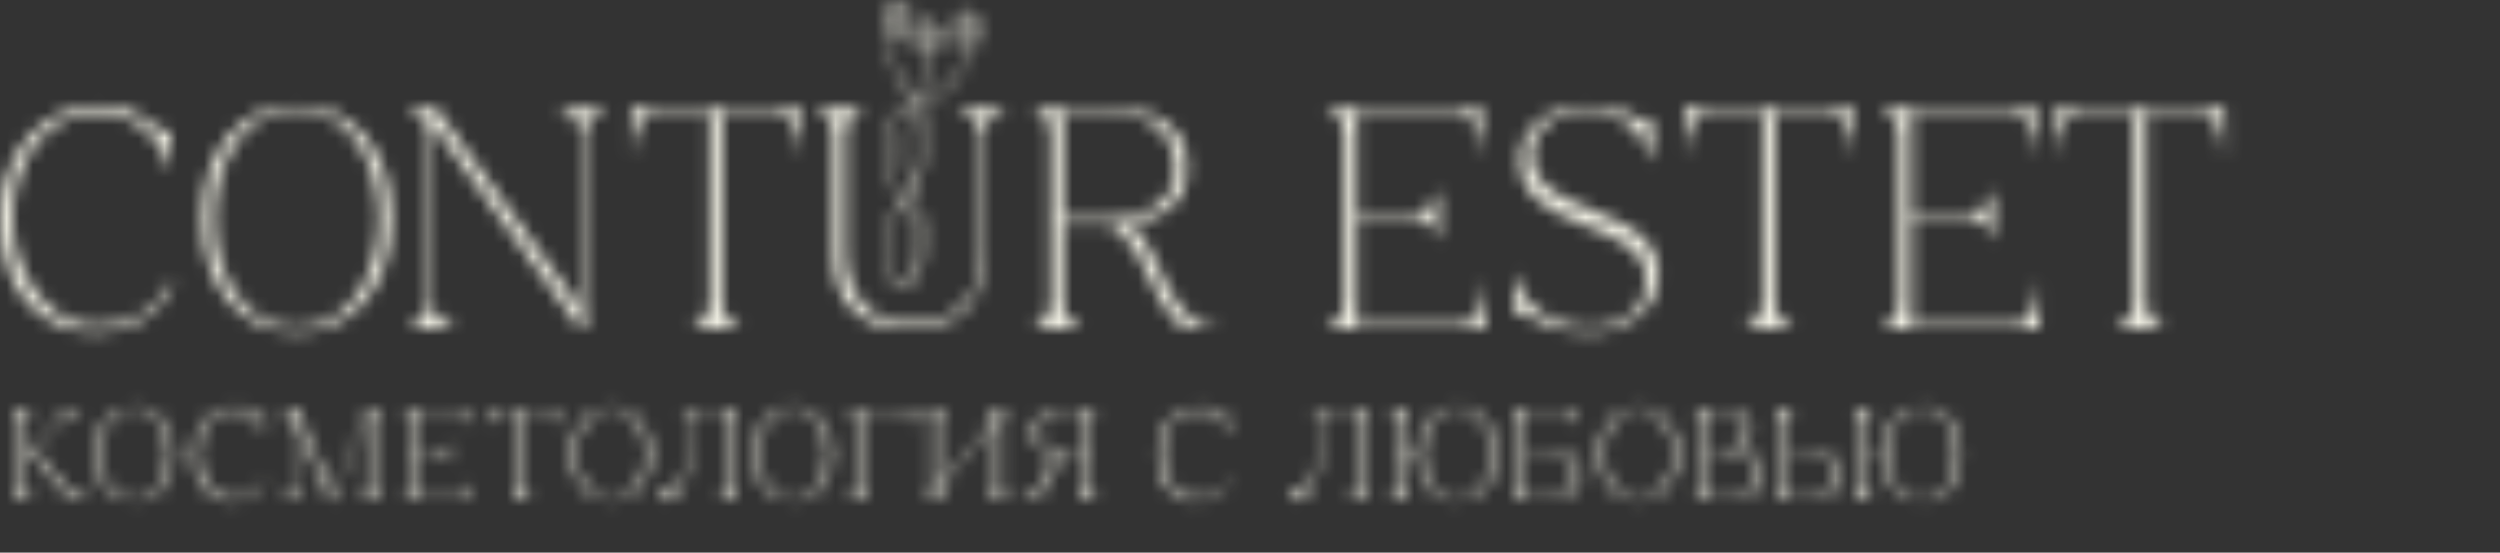
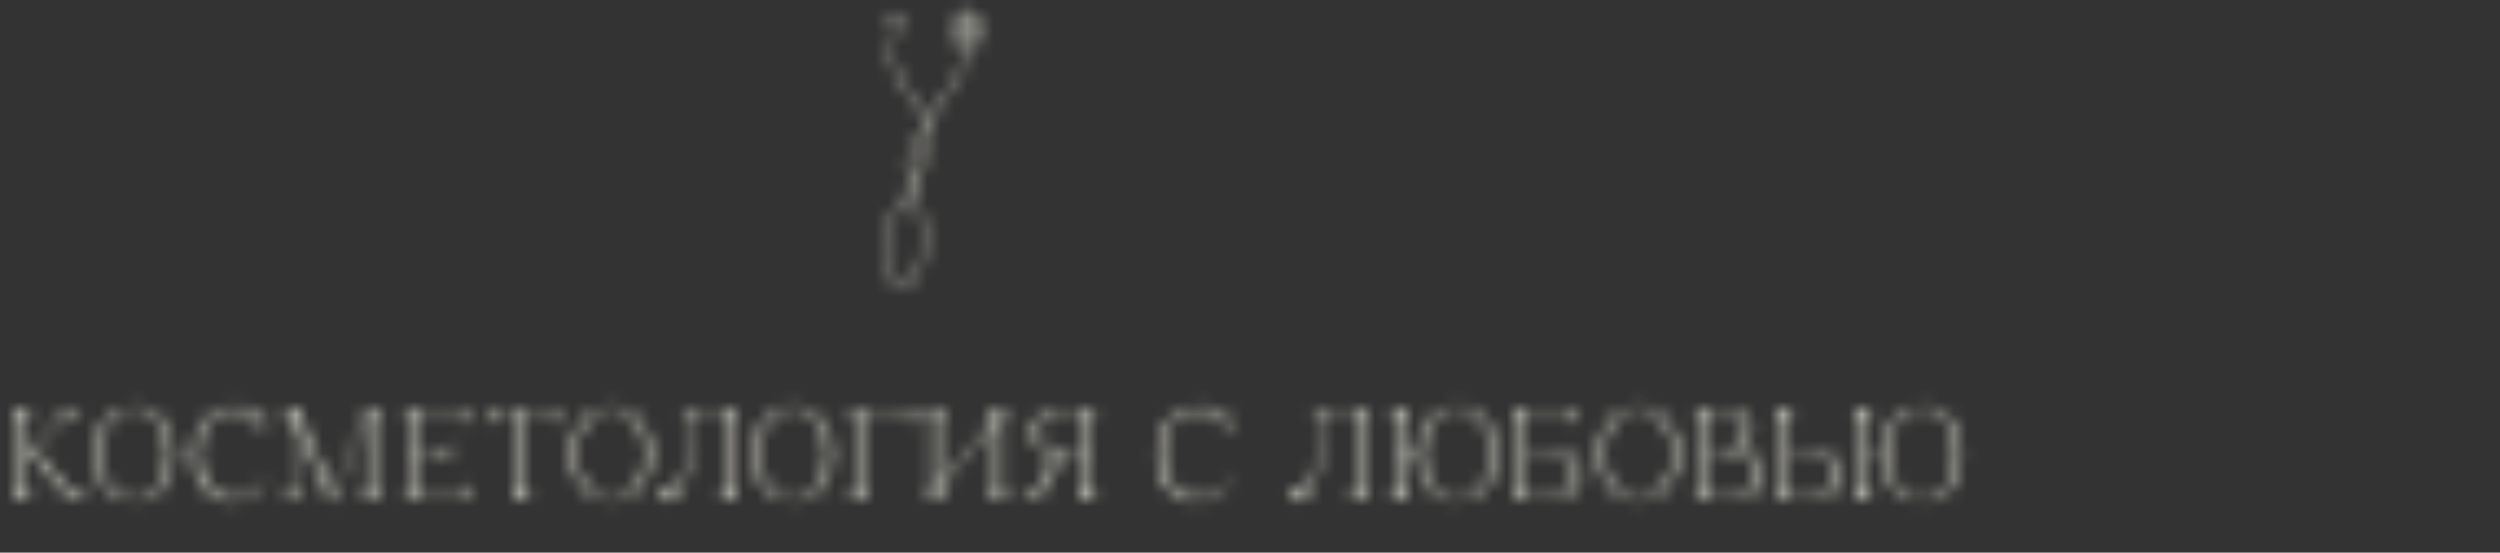
<svg xmlns="http://www.w3.org/2000/svg" width="190" height="42" viewBox="0 0 190 42" fill="none">
  <rect x="0" y="0" width="190" height="42" fill="#333333" stroke="none" />
  <mask id="mask0_828_7" style="mask-type:alpha" maskUnits="userSpaceOnUse" x="0" y="0" width="170" height="39">
    <path d="M2.42 34C2.593 33.82 2.777 33.633 2.97 33.44C3.163 33.247 3.353 33.057 3.54 32.87C3.733 32.677 3.92 32.49 4.1 32.31C4.287 32.123 4.457 31.95 4.61 31.79C4.723 31.663 4.793 31.553 4.82 31.46C4.853 31.367 4.863 31.29 4.85 31.23C4.843 31.17 4.823 31.127 4.79 31.1C4.757 31.067 4.733 31.05 4.72 31.05V31H6.2V31.05C6.027 31.097 5.857 31.157 5.69 31.23C5.543 31.29 5.39 31.367 5.23 31.46C5.077 31.553 4.943 31.663 4.83 31.79L2.43 34.21C2.603 34.263 2.76 34.36 2.9 34.5C3.04 34.64 3.16 34.773 3.26 34.9L4.34 36.23C4.553 36.477 4.76 36.707 4.96 36.92C5.167 37.127 5.377 37.307 5.59 37.46C5.81 37.613 6.04 37.733 6.28 37.82C6.527 37.907 6.793 37.95 7.08 37.95V38H6.16C5.973 38 5.81 37.98 5.67 37.94C5.53 37.9 5.383 37.823 5.23 37.71C5.077 37.59 4.903 37.43 4.71 37.23C4.517 37.03 4.28 36.77 4 36.45L2.75 34.9C2.59 34.7 2.447 34.557 2.32 34.47C2.2 34.377 2.073 34.33 1.94 34.33V37.21C1.94 37.337 1.967 37.447 2.02 37.54C2.08 37.627 2.143 37.703 2.21 37.77C2.29 37.843 2.38 37.903 2.48 37.95V38H1V37.95C1.013 37.95 1.047 37.937 1.1 37.91C1.16 37.877 1.223 37.83 1.29 37.77C1.357 37.71 1.413 37.633 1.46 37.54C1.513 37.447 1.54 37.337 1.54 37.21V31.79C1.54 31.663 1.513 31.553 1.46 31.46C1.413 31.367 1.357 31.29 1.29 31.23C1.223 31.17 1.16 31.127 1.1 31.1C1.047 31.067 1.013 31.05 1 31.05V31H2.48V31.05C2.38 31.097 2.29 31.157 2.21 31.23C2.143 31.29 2.08 31.367 2.02 31.46C1.967 31.553 1.94 31.663 1.94 31.79V34.18C2.047 34.18 2.133 34.17 2.2 34.15C2.273 34.123 2.347 34.073 2.42 34ZM10.185 30.9C10.646 30.9 11.059 30.99 11.425 31.17C11.799 31.343 12.116 31.59 12.376 31.91C12.636 32.23 12.835 32.61 12.976 33.05C13.116 33.49 13.185 33.973 13.185 34.5C13.185 35.027 13.116 35.51 12.976 35.95C12.835 36.39 12.636 36.77 12.376 37.09C12.116 37.41 11.799 37.66 11.425 37.84C11.059 38.013 10.646 38.1 10.185 38.1C9.726 38.1 9.309 38.013 8.936 37.84C8.569 37.66 8.256 37.41 7.996 37.09C7.736 36.77 7.536 36.39 7.396 35.95C7.256 35.51 7.186 35.027 7.186 34.5C7.186 33.973 7.256 33.49 7.396 33.05C7.536 32.61 7.736 32.23 7.996 31.91C8.256 31.59 8.569 31.343 8.936 31.17C9.309 30.99 9.726 30.9 10.185 30.9ZM10.185 37.95C10.599 37.95 10.966 37.857 11.286 37.67C11.612 37.477 11.886 37.22 12.105 36.9C12.325 36.58 12.492 36.213 12.605 35.8C12.726 35.38 12.786 34.947 12.786 34.5C12.786 34.047 12.726 33.613 12.605 33.2C12.492 32.787 12.325 32.42 12.105 32.1C11.886 31.78 11.612 31.527 11.286 31.34C10.966 31.147 10.599 31.05 10.185 31.05C9.772 31.05 9.402 31.147 9.076 31.34C8.756 31.527 8.486 31.78 8.266 32.1C8.046 32.42 7.876 32.787 7.756 33.2C7.642 33.613 7.586 34.047 7.586 34.5C7.586 34.947 7.642 35.38 7.756 35.8C7.876 36.213 8.046 36.58 8.266 36.9C8.486 37.22 8.756 37.477 9.076 37.67C9.402 37.857 9.772 37.95 10.185 37.95ZM15.08 34.5C15.08 34.953 15.15 35.387 15.29 35.8C15.43 36.207 15.62 36.567 15.86 36.88C16.1 37.193 16.38 37.443 16.7 37.63C17.026 37.81 17.37 37.9 17.73 37.9C18.27 37.9 18.726 37.79 19.1 37.57C19.48 37.35 19.803 37.01 20.07 36.55L20.2 36.62C20.08 36.827 19.94 37.023 19.78 37.21C19.626 37.39 19.45 37.547 19.25 37.68C19.05 37.807 18.823 37.91 18.57 37.99C18.323 38.063 18.043 38.1 17.73 38.1C17.236 38.1 16.8 38.01 16.42 37.83C16.04 37.643 15.72 37.39 15.46 37.07C15.206 36.75 15.013 36.37 14.88 35.93C14.746 35.49 14.68 35.01 14.68 34.49C14.68 33.97 14.76 33.49 14.92 33.05C15.08 32.61 15.3 32.23 15.58 31.91C15.866 31.59 16.206 31.343 16.6 31.17C16.993 30.99 17.42 30.9 17.88 30.9C18.133 30.9 18.356 30.93 18.55 30.99C18.743 31.05 18.91 31.123 19.05 31.21C19.196 31.29 19.323 31.377 19.43 31.47C19.536 31.557 19.633 31.63 19.72 31.69C19.766 31.723 19.806 31.74 19.84 31.74C19.906 31.74 19.953 31.7 19.98 31.62C20.013 31.533 20.03 31.433 20.03 31.32H20.08V32.95H20.03C19.97 32.69 19.87 32.45 19.73 32.23C19.596 32.01 19.43 31.82 19.23 31.66C19.03 31.5 18.806 31.377 18.56 31.29C18.313 31.197 18.053 31.15 17.78 31.15C17.366 31.15 16.993 31.24 16.66 31.42C16.326 31.6 16.043 31.843 15.81 32.15C15.576 32.457 15.396 32.813 15.27 33.22C15.143 33.62 15.08 34.047 15.08 34.5ZM22.207 37.21C22.207 37.337 22.241 37.447 22.307 37.54C22.381 37.627 22.461 37.703 22.547 37.77C22.641 37.843 22.751 37.903 22.877 37.95V38H21.397V37.95C21.411 37.95 21.451 37.937 21.517 37.91C21.591 37.877 21.667 37.83 21.747 37.77C21.827 37.71 21.897 37.633 21.957 37.54C22.024 37.447 22.057 37.337 22.057 37.21V31.79C22.057 31.663 22.024 31.553 21.957 31.46C21.897 31.367 21.827 31.29 21.747 31.23C21.667 31.17 21.591 31.127 21.517 31.1C21.451 31.067 21.411 31.05 21.397 31.05V31H22.497L25.287 37.51L27.947 31H28.887V31.05C28.787 31.097 28.697 31.157 28.617 31.23C28.551 31.29 28.487 31.367 28.427 31.46C28.374 31.553 28.347 31.663 28.347 31.79V37.21C28.347 37.337 28.374 37.447 28.427 37.54C28.487 37.627 28.551 37.703 28.617 37.77C28.697 37.843 28.787 37.903 28.887 37.95V38H27.407V37.95C27.507 37.903 27.597 37.843 27.677 37.77C27.751 37.703 27.814 37.627 27.867 37.54C27.921 37.447 27.947 37.337 27.947 37.21V31.37L25.217 38.05H25.067L22.207 31.37V37.21ZM30.586 38V37.95C30.599 37.95 30.633 37.937 30.686 37.91C30.746 37.877 30.809 37.83 30.876 37.77C30.943 37.71 30.999 37.633 31.046 37.54C31.099 37.447 31.126 37.337 31.126 37.21V31.79C31.126 31.663 31.099 31.553 31.046 31.46C30.999 31.367 30.943 31.29 30.876 31.23C30.809 31.17 30.746 31.127 30.686 31.1C30.633 31.067 30.599 31.05 30.586 31.05V31H35.486V32.44H35.436C35.436 32.4 35.429 32.313 35.416 32.18C35.409 32.04 35.379 31.893 35.326 31.74C35.279 31.587 35.206 31.45 35.106 31.33C35.006 31.21 34.869 31.15 34.696 31.15H31.526V34.32H33.336C33.489 34.32 33.613 34.287 33.706 34.22C33.806 34.147 33.883 34.067 33.936 33.98C33.996 33.887 34.043 33.777 34.076 33.65H34.126V35.14H34.076C34.076 35.127 34.066 35.087 34.046 35.02C34.026 34.947 33.986 34.87 33.926 34.79C33.873 34.71 33.799 34.637 33.706 34.57C33.613 34.503 33.489 34.47 33.336 34.47H31.526V37.85H34.796C34.969 37.85 35.106 37.79 35.206 37.67C35.306 37.55 35.379 37.413 35.426 37.26C35.479 37.107 35.509 36.963 35.516 36.83C35.529 36.69 35.536 36.6 35.536 36.56H35.586V38H30.586ZM39.866 37.21C39.866 37.337 39.893 37.447 39.946 37.54C40.006 37.627 40.07 37.703 40.136 37.77C40.216 37.843 40.306 37.903 40.406 37.95V38H38.926V37.95C38.94 37.95 38.973 37.937 39.026 37.91C39.086 37.877 39.15 37.83 39.216 37.77C39.283 37.71 39.34 37.633 39.386 37.54C39.44 37.447 39.466 37.337 39.466 37.21H39.866ZM39.866 31V37.21H39.466V31H39.866ZM37.776 31H41.556V31.15H37.776V31ZM41.556 31H42.346V32.44H42.296C42.296 32.4 42.29 32.313 42.276 32.18C42.27 32.04 42.24 31.893 42.186 31.74C42.14 31.587 42.066 31.45 41.966 31.33C41.866 31.21 41.73 31.15 41.556 31.15V31ZM37.776 31.15C37.603 31.15 37.466 31.21 37.366 31.33C37.266 31.45 37.19 31.587 37.136 31.74C37.09 31.893 37.06 32.04 37.046 32.18C37.04 32.313 37.036 32.4 37.036 32.44H36.986V31H37.776V31.15ZM46.445 30.9C46.905 30.9 47.319 30.99 47.685 31.17C48.059 31.343 48.375 31.59 48.635 31.91C48.895 32.23 49.095 32.61 49.235 33.05C49.375 33.49 49.445 33.973 49.445 34.5C49.445 35.027 49.375 35.51 49.235 35.95C49.095 36.39 48.895 36.77 48.635 37.09C48.375 37.41 48.059 37.66 47.685 37.84C47.319 38.013 46.905 38.1 46.445 38.1C45.985 38.1 45.569 38.013 45.195 37.84C44.829 37.66 44.515 37.41 44.255 37.09C43.995 36.77 43.795 36.39 43.655 35.95C43.515 35.51 43.445 35.027 43.445 34.5C43.445 33.973 43.515 33.49 43.655 33.05C43.795 32.61 43.995 32.23 44.255 31.91C44.515 31.59 44.829 31.343 45.195 31.17C45.569 30.99 45.985 30.9 46.445 30.9ZM46.445 37.95C46.859 37.95 47.225 37.857 47.545 37.67C47.872 37.477 48.145 37.22 48.365 36.9C48.585 36.58 48.752 36.213 48.865 35.8C48.985 35.38 49.045 34.947 49.045 34.5C49.045 34.047 48.985 33.613 48.865 33.2C48.752 32.787 48.585 32.42 48.365 32.1C48.145 31.78 47.872 31.527 47.545 31.34C47.225 31.147 46.859 31.05 46.445 31.05C46.032 31.05 45.662 31.147 45.335 31.34C45.015 31.527 44.745 31.78 44.525 32.1C44.305 32.42 44.135 32.787 44.015 33.2C43.902 33.613 43.845 34.047 43.845 34.5C43.845 34.947 43.902 35.38 44.015 35.8C44.135 36.213 44.305 36.58 44.525 36.9C44.745 37.22 45.015 37.477 45.335 37.67C45.662 37.857 46.032 37.95 46.445 37.95ZM50.371 38.05C50.258 38.05 50.174 38.017 50.121 37.95C50.068 37.883 50.041 37.823 50.041 37.77C50.041 37.67 50.071 37.597 50.131 37.55C50.191 37.497 50.271 37.47 50.371 37.47C50.631 37.47 50.868 37.413 51.081 37.3C51.301 37.187 51.478 37.013 51.611 36.78C51.704 36.613 51.788 36.41 51.861 36.17C51.934 35.93 52.021 35.627 52.121 35.26C52.141 35.2 52.164 35.073 52.191 34.88C52.224 34.68 52.258 34.43 52.291 34.13C52.324 33.83 52.351 33.483 52.371 33.09C52.398 32.69 52.414 32.257 52.421 31.79C52.421 31.663 52.388 31.553 52.321 31.46C52.261 31.367 52.191 31.29 52.111 31.23C52.038 31.17 51.968 31.127 51.901 31.1C51.834 31.067 51.794 31.05 51.781 31.05V31H56.061V31.05C56.048 31.05 56.011 31.067 55.951 31.1C55.898 31.127 55.838 31.17 55.771 31.23C55.704 31.29 55.644 31.367 55.591 31.46C55.544 31.553 55.521 31.663 55.521 31.79V37.21C55.521 37.337 55.544 37.447 55.591 37.54C55.644 37.633 55.704 37.71 55.771 37.77C55.838 37.83 55.898 37.877 55.951 37.91C56.011 37.937 56.048 37.95 56.061 37.95V38H54.581V37.95C54.681 37.903 54.771 37.843 54.851 37.77C54.924 37.703 54.988 37.627 55.041 37.54C55.094 37.447 55.121 37.337 55.121 37.21V31.15H52.591V31.79C52.591 32.13 52.584 32.467 52.571 32.8C52.558 33.127 52.541 33.43 52.521 33.71C52.508 33.99 52.488 34.237 52.461 34.45C52.441 34.663 52.421 34.83 52.401 34.95C52.348 35.277 52.278 35.623 52.191 35.99C52.104 36.357 51.984 36.693 51.831 37C51.678 37.3 51.484 37.55 51.251 37.75C51.018 37.95 50.724 38.05 50.371 38.05ZM60.252 30.9C60.712 30.9 61.125 30.99 61.492 31.17C61.865 31.343 62.182 31.59 62.442 31.91C62.702 32.23 62.902 32.61 63.042 33.05C63.182 33.49 63.252 33.973 63.252 34.5C63.252 35.027 63.182 35.51 63.042 35.95C62.902 36.39 62.702 36.77 62.442 37.09C62.182 37.41 61.865 37.66 61.492 37.84C61.125 38.013 60.712 38.1 60.252 38.1C59.792 38.1 59.375 38.013 59.002 37.84C58.635 37.66 58.322 37.41 58.062 37.09C57.802 36.77 57.602 36.39 57.462 35.95C57.322 35.51 57.252 35.027 57.252 34.5C57.252 33.973 57.322 33.49 57.462 33.05C57.602 32.61 57.802 32.23 58.062 31.91C58.322 31.59 58.635 31.343 59.002 31.17C59.375 30.99 59.792 30.9 60.252 30.9ZM60.252 37.95C60.665 37.95 61.032 37.857 61.352 37.67C61.679 37.477 61.952 37.22 62.172 36.9C62.392 36.58 62.559 36.213 62.672 35.8C62.792 35.38 62.852 34.947 62.852 34.5C62.852 34.047 62.792 33.613 62.672 33.2C62.559 32.787 62.392 32.42 62.172 32.1C61.952 31.78 61.679 31.527 61.352 31.34C61.032 31.147 60.665 31.05 60.252 31.05C59.839 31.05 59.469 31.147 59.142 31.34C58.822 31.527 58.552 31.78 58.332 32.1C58.112 32.42 57.942 32.787 57.822 33.2C57.709 33.613 57.652 34.047 57.652 34.5C57.652 34.947 57.709 35.38 57.822 35.8C57.942 36.213 58.112 36.58 58.332 36.9C58.552 37.22 58.822 37.477 59.142 37.67C59.469 37.857 59.839 37.95 60.252 37.95ZM65.383 37.21C65.383 37.337 65.41 37.447 65.463 37.54C65.523 37.627 65.587 37.703 65.653 37.77C65.733 37.843 65.823 37.903 65.923 37.95V38H64.443V37.95C64.457 37.95 64.49 37.937 64.543 37.91C64.603 37.877 64.667 37.83 64.733 37.77C64.8 37.71 64.857 37.633 64.903 37.54C64.957 37.447 64.983 37.337 64.983 37.21H65.383ZM65.383 31.79V37.21H64.983V31.79H65.383ZM65.823 31.15H65.383V31.79H64.983C64.983 31.663 64.957 31.553 64.903 31.46C64.857 31.367 64.8 31.29 64.733 31.23C64.667 31.17 64.603 31.127 64.543 31.1C64.49 31.067 64.457 31.05 64.443 31.05V31H65.823H68.553V31.15H66.423H65.823ZM68.553 31H69.343V32.44H69.293C69.293 32.4 69.287 32.313 69.273 32.18C69.267 32.04 69.237 31.893 69.183 31.74C69.137 31.587 69.063 31.45 68.963 31.33C68.863 31.21 68.727 31.15 68.553 31.15V31ZM76.086 37.21C76.086 37.337 76.112 37.447 76.166 37.54C76.226 37.627 76.289 37.703 76.356 37.77C76.436 37.843 76.526 37.903 76.626 37.95V38H75.146V37.95C75.159 37.95 75.192 37.937 75.246 37.91C75.306 37.877 75.369 37.83 75.436 37.77C75.502 37.71 75.559 37.633 75.606 37.54C75.659 37.447 75.686 37.337 75.686 37.21V32.08L71.286 37.21C71.286 37.337 71.312 37.447 71.366 37.54C71.426 37.627 71.489 37.703 71.556 37.77C71.636 37.843 71.726 37.903 71.826 37.95V38H70.346V37.95C70.359 37.95 70.392 37.937 70.446 37.91C70.506 37.877 70.569 37.83 70.636 37.77C70.702 37.71 70.759 37.633 70.806 37.54C70.859 37.447 70.886 37.337 70.886 37.21V31.79C70.886 31.663 70.859 31.553 70.806 31.46C70.759 31.367 70.702 31.29 70.636 31.23C70.569 31.17 70.506 31.127 70.446 31.1C70.392 31.067 70.359 31.05 70.346 31.05V31H71.826V31.05C71.726 31.097 71.636 31.157 71.556 31.23C71.489 31.29 71.426 31.367 71.366 31.46C71.312 31.553 71.286 31.663 71.286 31.79V36.92L75.686 31.79C75.686 31.663 75.659 31.553 75.606 31.46C75.559 31.367 75.502 31.29 75.436 31.23C75.369 31.17 75.306 31.127 75.246 31.1C75.192 31.067 75.159 31.05 75.146 31.05V31H76.626V31.05C76.526 31.097 76.436 31.157 76.356 31.23C76.289 31.29 76.226 31.367 76.166 31.46C76.112 31.553 76.086 31.663 76.086 31.79V37.21ZM80.375 34.7C80.408 34.68 80.445 34.667 80.485 34.66V34.65C80.245 34.623 80.008 34.58 79.775 34.52C79.548 34.453 79.342 34.353 79.155 34.22C78.975 34.08 78.828 33.903 78.715 33.69C78.602 33.477 78.545 33.207 78.545 32.88C78.545 32.46 78.632 32.127 78.805 31.88C78.978 31.633 79.192 31.447 79.445 31.32C79.698 31.187 79.965 31.1 80.245 31.06C80.532 31.02 80.785 31 81.005 31H83.425V31.05C83.365 31.057 83.302 31.087 83.235 31.14C83.168 31.187 83.108 31.247 83.055 31.32C83.008 31.387 82.968 31.463 82.935 31.55C82.902 31.63 82.885 31.71 82.885 31.79V37.21C82.885 37.337 82.912 37.447 82.965 37.54C83.025 37.627 83.088 37.703 83.155 37.77C83.235 37.843 83.325 37.903 83.425 37.95V38H81.945V37.95C82.045 37.903 82.135 37.843 82.215 37.77C82.288 37.703 82.352 37.627 82.405 37.54C82.458 37.447 82.485 37.337 82.485 37.21V34.69H81.225C81.012 34.69 80.818 34.773 80.645 34.94C80.478 35.1 80.322 35.303 80.175 35.55C80.035 35.797 79.898 36.063 79.765 36.35C79.638 36.63 79.505 36.893 79.365 37.14C79.232 37.387 79.088 37.593 78.935 37.76C78.782 37.92 78.608 38 78.415 38H77.625V37.95C77.892 37.95 78.122 37.883 78.315 37.75C78.515 37.61 78.688 37.433 78.835 37.22C78.988 37 79.122 36.763 79.235 36.51C79.355 36.25 79.472 36 79.585 35.76C79.705 35.513 79.825 35.297 79.945 35.11C80.072 34.917 80.215 34.78 80.375 34.7ZM82.485 34.54V31.15H81.005C80.838 31.15 80.635 31.17 80.395 31.21C80.162 31.25 79.935 31.333 79.715 31.46C79.502 31.587 79.318 31.767 79.165 32C79.018 32.227 78.945 32.527 78.945 32.9C78.945 33.16 78.988 33.383 79.075 33.57C79.162 33.75 79.275 33.9 79.415 34.02C79.562 34.14 79.728 34.237 79.915 34.31C80.108 34.377 80.308 34.427 80.515 34.46C80.728 34.493 80.942 34.517 81.155 34.53C81.368 34.537 81.572 34.54 81.765 34.54H82.485ZM88.326 34.5C88.326 34.953 88.396 35.387 88.536 35.8C88.676 36.207 88.866 36.567 89.106 36.88C89.346 37.193 89.626 37.443 89.946 37.63C90.272 37.81 90.616 37.9 90.976 37.9C91.516 37.9 91.972 37.79 92.346 37.57C92.726 37.35 93.049 37.01 93.316 36.55L93.446 36.62C93.326 36.827 93.186 37.023 93.026 37.21C92.872 37.39 92.696 37.547 92.496 37.68C92.296 37.807 92.069 37.91 91.816 37.99C91.569 38.063 91.289 38.1 90.976 38.1C90.482 38.1 90.046 38.01 89.666 37.83C89.286 37.643 88.966 37.39 88.706 37.07C88.452 36.75 88.259 36.37 88.126 35.93C87.992 35.49 87.926 35.01 87.926 34.49C87.926 33.97 88.006 33.49 88.166 33.05C88.326 32.61 88.546 32.23 88.826 31.91C89.112 31.59 89.452 31.343 89.846 31.17C90.239 30.99 90.666 30.9 91.126 30.9C91.379 30.9 91.602 30.93 91.796 30.99C91.989 31.05 92.156 31.123 92.296 31.21C92.442 31.29 92.569 31.377 92.676 31.47C92.782 31.557 92.879 31.63 92.966 31.69C93.012 31.723 93.052 31.74 93.086 31.74C93.152 31.74 93.199 31.7 93.226 31.62C93.259 31.533 93.276 31.433 93.276 31.32H93.326V32.95H93.276C93.216 32.69 93.116 32.45 92.976 32.23C92.842 32.01 92.676 31.82 92.476 31.66C92.276 31.5 92.052 31.377 91.806 31.29C91.559 31.197 91.299 31.15 91.026 31.15C90.612 31.15 90.239 31.24 89.906 31.42C89.572 31.6 89.289 31.843 89.056 32.15C88.822 32.457 88.642 32.813 88.516 33.22C88.389 33.62 88.326 34.047 88.326 34.5ZM98.273 38.05C98.16 38.05 98.077 38.017 98.023 37.95C97.97 37.883 97.943 37.823 97.943 37.77C97.943 37.67 97.973 37.597 98.033 37.55C98.093 37.497 98.173 37.47 98.273 37.47C98.533 37.47 98.77 37.413 98.983 37.3C99.203 37.187 99.38 37.013 99.513 36.78C99.607 36.613 99.69 36.41 99.763 36.17C99.837 35.93 99.923 35.627 100.023 35.26C100.043 35.2 100.067 35.073 100.093 34.88C100.127 34.68 100.16 34.43 100.193 34.13C100.227 33.83 100.253 33.483 100.273 33.09C100.3 32.69 100.317 32.257 100.323 31.79C100.323 31.663 100.29 31.553 100.223 31.46C100.163 31.367 100.093 31.29 100.013 31.23C99.94 31.17 99.87 31.127 99.803 31.1C99.737 31.067 99.697 31.05 99.683 31.05V31H103.963V31.05C103.95 31.05 103.913 31.067 103.853 31.1C103.8 31.127 103.74 31.17 103.673 31.23C103.607 31.29 103.547 31.367 103.493 31.46C103.447 31.553 103.423 31.663 103.423 31.79V37.21C103.423 37.337 103.447 37.447 103.493 37.54C103.547 37.633 103.607 37.71 103.673 37.77C103.74 37.83 103.8 37.877 103.853 37.91C103.913 37.937 103.95 37.95 103.963 37.95V38H102.483V37.95C102.583 37.903 102.673 37.843 102.753 37.77C102.827 37.703 102.89 37.627 102.943 37.54C102.997 37.447 103.023 37.337 103.023 37.21V31.15H100.493V31.79C100.493 32.13 100.487 32.467 100.473 32.8C100.46 33.127 100.443 33.43 100.423 33.71C100.41 33.99 100.39 34.237 100.363 34.45C100.343 34.663 100.323 34.83 100.303 34.95C100.25 35.277 100.18 35.623 100.093 35.99C100.007 36.357 99.887 36.693 99.733 37C99.58 37.3 99.387 37.55 99.153 37.75C98.92 37.95 98.627 38.05 98.273 38.05ZM106.495 37.21C106.495 37.337 106.521 37.447 106.575 37.54C106.635 37.627 106.698 37.703 106.765 37.77C106.845 37.843 106.935 37.903 107.035 37.95V38H105.555V37.95C105.655 37.903 105.745 37.843 105.825 37.77C105.898 37.703 105.961 37.627 106.015 37.54C106.068 37.447 106.095 37.337 106.095 37.21V31.79C106.095 31.663 106.068 31.553 106.015 31.46C105.961 31.367 105.898 31.29 105.825 31.23C105.745 31.157 105.655 31.097 105.555 31.05V31H107.035V31.05C106.935 31.097 106.845 31.157 106.765 31.23C106.698 31.29 106.635 31.367 106.575 31.46C106.521 31.553 106.495 31.663 106.495 31.79V34.26H107.765C107.785 33.767 107.868 33.317 108.015 32.91C108.161 32.497 108.361 32.143 108.615 31.85C108.875 31.55 109.185 31.317 109.545 31.15C109.905 30.983 110.308 30.9 110.755 30.9C111.215 30.9 111.628 30.99 111.995 31.17C112.368 31.343 112.685 31.59 112.945 31.91C113.205 32.23 113.405 32.61 113.545 33.05C113.685 33.49 113.755 33.973 113.755 34.5C113.755 35.027 113.685 35.51 113.545 35.95C113.405 36.39 113.205 36.77 112.945 37.09C112.685 37.41 112.368 37.66 111.995 37.84C111.628 38.013 111.215 38.1 110.755 38.1C110.295 38.1 109.878 38.013 109.505 37.84C109.138 37.66 108.825 37.41 108.565 37.09C108.305 36.77 108.105 36.39 107.965 35.95C107.825 35.51 107.755 35.027 107.755 34.5V34.41H106.495V37.21ZM110.755 37.95C111.168 37.95 111.535 37.857 111.855 37.67C112.181 37.477 112.455 37.22 112.675 36.9C112.895 36.58 113.061 36.213 113.175 35.8C113.295 35.38 113.355 34.947 113.355 34.5C113.355 34.047 113.295 33.613 113.175 33.2C113.061 32.787 112.895 32.42 112.675 32.1C112.455 31.78 112.181 31.527 111.855 31.34C111.535 31.147 111.168 31.05 110.755 31.05C110.341 31.05 109.971 31.147 109.645 31.34C109.325 31.527 109.055 31.78 108.835 32.1C108.615 32.42 108.445 32.787 108.325 33.2C108.211 33.613 108.155 34.047 108.155 34.5C108.155 34.947 108.211 35.38 108.325 35.8C108.445 36.213 108.615 36.58 108.835 36.9C109.055 37.22 109.325 37.477 109.645 37.67C109.971 37.857 110.341 37.95 110.755 37.95ZM116.963 34.1C117.363 34.1 117.753 34.12 118.133 34.16C118.513 34.2 118.85 34.29 119.143 34.43C119.443 34.57 119.683 34.773 119.863 35.04C120.043 35.307 120.133 35.667 120.133 36.12C120.133 36.54 120.04 36.873 119.853 37.12C119.666 37.367 119.433 37.557 119.153 37.69C118.873 37.817 118.573 37.9 118.253 37.94C117.933 37.98 117.64 38 117.373 38H114.953V37.95C115.013 37.937 115.076 37.907 115.143 37.86C115.21 37.813 115.266 37.757 115.313 37.69C115.366 37.617 115.41 37.54 115.443 37.46C115.476 37.373 115.493 37.29 115.493 37.21V31.79C115.493 31.663 115.466 31.553 115.413 31.46C115.366 31.367 115.31 31.29 115.243 31.23C115.176 31.17 115.113 31.127 115.053 31.1C115 31.067 114.966 31.05 114.953 31.05V31H119.833V32.44H119.783C119.783 32.4 119.776 32.313 119.763 32.18C119.756 32.04 119.726 31.893 119.673 31.74C119.626 31.587 119.553 31.45 119.453 31.33C119.353 31.21 119.216 31.15 119.043 31.15H115.893V34.11C115.88 34.11 115.926 34.11 116.033 34.11C116.14 34.11 116.26 34.11 116.393 34.11C116.533 34.103 116.663 34.1 116.783 34.1C116.903 34.1 116.963 34.1 116.963 34.1ZM117.373 37.85C117.593 37.85 117.84 37.83 118.113 37.79C118.386 37.743 118.643 37.66 118.883 37.54C119.123 37.413 119.323 37.237 119.483 37.01C119.65 36.777 119.733 36.473 119.733 36.1C119.733 35.667 119.64 35.327 119.453 35.08C119.273 34.833 119.043 34.65 118.763 34.53C118.483 34.41 118.176 34.337 117.843 34.31C117.51 34.277 117.193 34.26 116.893 34.26H115.893V37.85H117.373ZM124.529 30.9C124.989 30.9 125.403 30.99 125.769 31.17C126.143 31.343 126.459 31.59 126.719 31.91C126.979 32.23 127.179 32.61 127.319 33.05C127.459 33.49 127.529 33.973 127.529 34.5C127.529 35.027 127.459 35.51 127.319 35.95C127.179 36.39 126.979 36.77 126.719 37.09C126.459 37.41 126.143 37.66 125.769 37.84C125.403 38.013 124.989 38.1 124.529 38.1C124.069 38.1 123.653 38.013 123.279 37.84C122.913 37.66 122.599 37.41 122.339 37.09C122.079 36.77 121.879 36.39 121.739 35.95C121.599 35.51 121.529 35.027 121.529 34.5C121.529 33.973 121.599 33.49 121.739 33.05C121.879 32.61 122.079 32.23 122.339 31.91C122.599 31.59 122.913 31.343 123.279 31.17C123.653 30.99 124.069 30.9 124.529 30.9ZM124.529 37.95C124.943 37.95 125.309 37.857 125.629 37.67C125.956 37.477 126.229 37.22 126.449 36.9C126.669 36.58 126.836 36.213 126.949 35.8C127.069 35.38 127.129 34.947 127.129 34.5C127.129 34.047 127.069 33.613 126.949 33.2C126.836 32.787 126.669 32.42 126.449 32.1C126.229 31.78 125.956 31.527 125.629 31.34C125.309 31.147 124.943 31.05 124.529 31.05C124.116 31.05 123.746 31.147 123.419 31.34C123.099 31.527 122.829 31.78 122.609 32.1C122.389 32.42 122.219 32.787 122.099 33.2C121.986 33.613 121.929 34.047 121.929 34.5C121.929 34.947 121.986 35.38 122.099 35.8C122.219 36.213 122.389 36.58 122.609 36.9C122.829 37.22 123.099 37.477 123.419 37.67C123.746 37.857 124.116 37.95 124.529 37.95ZM129.261 31.79C129.261 31.71 129.244 31.63 129.211 31.55C129.177 31.47 129.134 31.397 129.081 31.33C129.034 31.257 128.977 31.197 128.911 31.15C128.851 31.097 128.787 31.063 128.721 31.05V31H130.801C131.507 31 132.071 31.133 132.491 31.4C132.911 31.66 133.121 32.07 133.121 32.63C133.121 32.79 133.097 32.953 133.051 33.12C133.011 33.28 132.937 33.43 132.831 33.57C132.731 33.703 132.594 33.823 132.421 33.93C132.247 34.03 132.031 34.103 131.771 34.15C132.071 34.163 132.351 34.21 132.611 34.29C132.871 34.363 133.094 34.477 133.281 34.63C133.474 34.783 133.624 34.983 133.731 35.23C133.844 35.47 133.901 35.767 133.901 36.12C133.901 36.54 133.807 36.873 133.621 37.12C133.434 37.367 133.201 37.557 132.921 37.69C132.641 37.817 132.341 37.9 132.021 37.94C131.701 37.98 131.407 38 131.141 38H128.721V37.95C128.781 37.937 128.844 37.907 128.911 37.86C128.977 37.813 129.034 37.757 129.081 37.69C129.134 37.617 129.177 37.54 129.211 37.46C129.244 37.373 129.261 37.29 129.261 37.21V31.79ZM129.661 34.11C129.647 34.11 129.707 34.11 129.841 34.11C129.974 34.11 130.124 34.11 130.291 34.11C130.457 34.11 130.611 34.11 130.751 34.11C130.897 34.103 130.971 34.1 130.971 34.1C131.531 34.067 131.961 33.93 132.261 33.69C132.567 33.45 132.721 33.097 132.721 32.63C132.721 32.163 132.554 31.8 132.221 31.54C131.887 31.28 131.381 31.15 130.701 31.15H129.661V34.11ZM131.141 37.85C131.361 37.85 131.607 37.83 131.881 37.79C132.154 37.743 132.411 37.66 132.651 37.54C132.891 37.413 133.091 37.237 133.251 37.01C133.417 36.777 133.501 36.473 133.501 36.1C133.501 35.807 133.457 35.56 133.371 35.36C133.284 35.16 133.167 34.993 133.021 34.86C132.881 34.727 132.714 34.623 132.521 34.55C132.334 34.477 132.134 34.42 131.921 34.38C131.714 34.34 131.501 34.313 131.281 34.3C131.067 34.287 130.861 34.273 130.661 34.26H129.661V37.85H131.141ZM135.436 31.79C135.436 31.663 135.41 31.553 135.356 31.46C135.303 31.367 135.24 31.29 135.166 31.23C135.086 31.157 134.996 31.097 134.896 31.05V31H136.376V31.05C136.276 31.097 136.186 31.157 136.106 31.23C136.04 31.29 135.976 31.367 135.916 31.46C135.863 31.553 135.836 31.663 135.836 31.79V34.11C135.823 34.11 135.86 34.11 135.946 34.11C136.033 34.11 136.133 34.11 136.246 34.11C136.36 34.103 136.463 34.1 136.556 34.1C136.656 34.1 136.706 34.1 136.706 34.1C137.106 34.1 137.496 34.12 137.876 34.16C138.256 34.2 138.593 34.29 138.886 34.43C139.186 34.57 139.426 34.773 139.606 35.04C139.786 35.307 139.876 35.667 139.876 36.12C139.876 36.54 139.783 36.873 139.596 37.12C139.41 37.367 139.176 37.557 138.896 37.69C138.616 37.817 138.316 37.9 137.996 37.94C137.676 37.98 137.383 38 137.116 38H134.896V37.95C134.956 37.937 135.02 37.907 135.086 37.86C135.153 37.813 135.21 37.757 135.256 37.69C135.31 37.617 135.353 37.54 135.386 37.46C135.42 37.373 135.436 37.29 135.436 37.21V31.79ZM137.116 37.85C137.336 37.85 137.583 37.83 137.856 37.79C138.13 37.743 138.386 37.66 138.626 37.54C138.866 37.413 139.066 37.237 139.226 37.01C139.393 36.777 139.476 36.473 139.476 36.1C139.476 35.667 139.383 35.327 139.196 35.08C139.016 34.833 138.786 34.65 138.506 34.53C138.226 34.41 137.92 34.337 137.586 34.31C137.253 34.277 136.936 34.26 136.636 34.26H135.836V37.85H137.116ZM141.817 37.21C141.817 37.337 141.844 37.447 141.897 37.54C141.957 37.627 142.02 37.703 142.087 37.77C142.167 37.843 142.257 37.903 142.357 37.95V38H140.877V37.95C140.977 37.903 141.067 37.843 141.147 37.77C141.22 37.703 141.284 37.627 141.337 37.54C141.39 37.447 141.417 37.337 141.417 37.21V31.79C141.417 31.663 141.39 31.553 141.337 31.46C141.284 31.367 141.22 31.29 141.147 31.23C141.067 31.157 140.977 31.097 140.877 31.05V31H142.357V31.05C142.257 31.097 142.167 31.157 142.087 31.23C142.02 31.29 141.957 31.367 141.897 31.46C141.844 31.553 141.817 31.663 141.817 31.79V34.26H143.087C143.107 33.767 143.19 33.317 143.337 32.91C143.484 32.497 143.684 32.143 143.937 31.85C144.197 31.55 144.507 31.317 144.867 31.15C145.227 30.983 145.63 30.9 146.077 30.9C146.537 30.9 146.95 30.99 147.317 31.17C147.69 31.343 148.007 31.59 148.267 31.91C148.527 32.23 148.727 32.61 148.867 33.05C149.007 33.49 149.077 33.973 149.077 34.5C149.077 35.027 149.007 35.51 148.867 35.95C148.727 36.39 148.527 36.77 148.267 37.09C148.007 37.41 147.69 37.66 147.317 37.84C146.95 38.013 146.537 38.1 146.077 38.1C145.617 38.1 145.2 38.013 144.827 37.84C144.46 37.66 144.147 37.41 143.887 37.09C143.627 36.77 143.427 36.39 143.287 35.95C143.147 35.51 143.077 35.027 143.077 34.5V34.41H141.817V37.21ZM146.077 37.95C146.49 37.95 146.857 37.857 147.177 37.67C147.504 37.477 147.777 37.22 147.997 36.9C148.217 36.58 148.384 36.213 148.497 35.8C148.617 35.38 148.677 34.947 148.677 34.5C148.677 34.047 148.617 33.613 148.497 33.2C148.384 32.787 148.217 32.42 147.997 32.1C147.777 31.78 147.504 31.527 147.177 31.34C146.857 31.147 146.49 31.05 146.077 31.05C145.664 31.05 145.294 31.147 144.967 31.34C144.647 31.527 144.377 31.78 144.157 32.1C143.937 32.42 143.767 32.787 143.647 33.2C143.534 33.613 143.477 34.047 143.477 34.5C143.477 34.947 143.534 35.38 143.647 35.8C143.767 36.213 143.937 36.58 144.157 36.9C144.377 37.22 144.647 37.477 144.967 37.67C145.294 37.857 145.664 37.95 146.077 37.95Z" fill="#222222" />
-     <path d="M0.96 16.6C0.96 17.688 1.128 18.728 1.464 19.72C1.8 20.696 2.256 21.56 2.832 22.312C3.408 23.064 4.08 23.664 4.848 24.112C5.632 24.544 6.456 24.76 7.32 24.76C8.616 24.76 9.712 24.496 10.608 23.968C11.52 23.44 12.296 22.624 12.936 21.52L13.248 21.688C12.96 22.184 12.624 22.656 12.24 23.104C11.872 23.536 11.448 23.912 10.968 24.232C10.488 24.536 9.944 24.784 9.336 24.976C8.744 25.152 8.072 25.24 7.32 25.24C6.136 25.24 5.088 25.024 4.176 24.592C3.264 24.144 2.496 23.536 1.872 22.768C1.264 22 0.8 21.088 0.48 20.032C0.16 18.976 0 17.824 0 16.576C0 15.328 0.192 14.176 0.576 13.12C0.96 12.064 1.488 11.152 2.16 10.384C2.848 9.616 3.664 9.024 4.608 8.608C5.552 8.176 6.576 7.96 7.68 7.96C8.288 7.96 8.824 8.032 9.288 8.176C9.752 8.32 10.152 8.496 10.488 8.704C10.84 8.896 11.144 9.104 11.4 9.328C11.656 9.536 11.888 9.712 12.096 9.856C12.256 9.968 12.392 10.024 12.504 10.024C12.616 10.024 12.696 9.984 12.744 9.904C12.808 9.824 12.84 9.752 12.84 9.688H12.96V12.88H12.84C12.696 12.256 12.456 11.68 12.12 11.152C11.8 10.624 11.4 10.168 10.92 9.784C10.44 9.4 9.904 9.104 9.312 8.896C8.72 8.672 8.096 8.56 7.44 8.56C6.448 8.56 5.552 8.776 4.752 9.208C3.952 9.64 3.272 10.224 2.712 10.96C2.152 11.696 1.72 12.552 1.416 13.528C1.112 14.488 0.96 15.512 0.96 16.6ZM22.556 7.96C23.66 7.96 24.652 8.176 25.532 8.608C26.428 9.024 27.188 9.616 27.812 10.384C28.436 11.152 28.916 12.064 29.252 13.12C29.588 14.176 29.756 15.336 29.756 16.6C29.756 17.864 29.588 19.024 29.252 20.08C28.916 21.136 28.436 22.048 27.812 22.816C27.188 23.584 26.428 24.184 25.532 24.616C24.652 25.032 23.66 25.24 22.556 25.24C21.452 25.24 20.452 25.032 19.556 24.616C18.676 24.184 17.924 23.584 17.3 22.816C16.676 22.048 16.196 21.136 15.86 20.08C15.524 19.024 15.356 17.864 15.356 16.6C15.356 15.336 15.524 14.176 15.86 13.12C16.196 12.064 16.676 11.152 17.3 10.384C17.924 9.616 18.676 9.024 19.556 8.608C20.452 8.176 21.452 7.96 22.556 7.96ZM22.556 24.88C23.548 24.88 24.428 24.656 25.196 24.208C25.98 23.744 26.636 23.128 27.164 22.36C27.692 21.592 28.092 20.712 28.364 19.72C28.652 18.712 28.796 17.672 28.796 16.6C28.796 15.512 28.652 14.472 28.364 13.48C28.092 12.488 27.692 11.608 27.164 10.84C26.636 10.072 25.98 9.464 25.196 9.016C24.428 8.552 23.548 8.32 22.556 8.32C21.564 8.32 20.676 8.552 19.892 9.016C19.124 9.464 18.476 10.072 17.948 10.84C17.42 11.608 17.012 12.488 16.724 13.48C16.452 14.472 16.316 15.512 16.316 16.6C16.316 17.672 16.452 18.712 16.724 19.72C17.012 20.712 17.42 21.592 17.948 22.36C18.476 23.128 19.124 23.744 19.892 24.208C20.676 24.656 21.564 24.88 22.556 24.88ZM44.458 10.096V25H44.098L32.914 9.52V23.104C32.914 23.408 32.994 23.672 33.154 23.896C33.33 24.104 33.522 24.288 33.73 24.448C33.954 24.624 34.218 24.768 34.522 24.88V25H30.97V24.88C31.002 24.88 31.098 24.848 31.258 24.784C31.434 24.704 31.618 24.592 31.81 24.448C32.002 24.304 32.17 24.12 32.314 23.896C32.474 23.672 32.554 23.408 32.554 23.104V10.096C32.554 9.792 32.474 9.528 32.314 9.304C32.17 9.08 32.002 8.896 31.81 8.752C31.618 8.608 31.434 8.504 31.258 8.44C31.098 8.36 31.002 8.32 30.97 8.32V8.2H33.13L44.098 23.368V10.096C44.098 9.792 44.018 9.528 43.858 9.304C43.698 9.08 43.522 8.896 43.33 8.752C43.138 8.608 42.954 8.504 42.778 8.44C42.618 8.36 42.522 8.32 42.49 8.32V8.2H46.042V8.32C45.754 8.432 45.49 8.576 45.25 8.752C45.058 8.896 44.874 9.08 44.698 9.304C44.538 9.528 44.458 9.792 44.458 10.096ZM54.879 23.104C54.879 23.408 54.943 23.672 55.071 23.896C55.215 24.104 55.367 24.288 55.527 24.448C55.719 24.624 55.935 24.768 56.175 24.88V25H52.623V24.88C52.655 24.88 52.735 24.848 52.863 24.784C53.007 24.704 53.159 24.592 53.319 24.448C53.479 24.304 53.615 24.12 53.727 23.896C53.855 23.672 53.919 23.408 53.919 23.104V8.56H49.863C49.447 8.56 49.119 8.704 48.879 8.992C48.639 9.28 48.455 9.608 48.327 9.976C48.215 10.344 48.143 10.696 48.111 11.032C48.095 11.352 48.087 11.56 48.087 11.656H47.967V8.2H60.831V11.656H60.711C60.711 11.56 60.695 11.352 60.663 11.032C60.647 10.696 60.575 10.344 60.447 9.976C60.335 9.608 60.159 9.28 59.919 8.992C59.679 8.704 59.351 8.56 58.935 8.56H54.879V23.104ZM63.33 10.096C63.33 9.792 63.266 9.528 63.138 9.304C63.026 9.08 62.89 8.896 62.73 8.752C62.57 8.608 62.418 8.504 62.274 8.44C62.146 8.36 62.066 8.32 62.034 8.32V8.2H65.586V8.32C65.346 8.432 65.13 8.576 64.938 8.752C64.778 8.896 64.626 9.08 64.482 9.304C64.354 9.528 64.29 9.792 64.29 10.096V19.24C64.322 20.104 64.458 20.864 64.698 21.52C64.938 22.176 65.266 22.728 65.682 23.176C66.114 23.608 66.61 23.944 67.17 24.184C67.746 24.408 68.378 24.52 69.066 24.52C70.106 24.52 70.97 24.392 71.658 24.136C72.362 23.864 72.914 23.496 73.314 23.032C73.73 22.568 74.018 22.016 74.178 21.376C74.354 20.72 74.442 20.008 74.442 19.24V10.096C74.442 9.792 74.362 9.528 74.202 9.304C74.042 9.08 73.866 8.896 73.674 8.752C73.482 8.608 73.298 8.504 73.122 8.44C72.962 8.36 72.866 8.32 72.834 8.32V8.2H76.386V8.32C76.098 8.432 75.834 8.576 75.594 8.752C75.402 8.896 75.218 9.08 75.042 9.304C74.882 9.528 74.802 9.792 74.802 10.096V19.24C74.802 20.104 74.69 20.896 74.466 21.616C74.258 22.32 73.922 22.928 73.458 23.44C72.994 23.936 72.402 24.32 71.682 24.592C70.962 24.864 70.09 25 69.066 25C68.042 25 67.17 24.864 66.45 24.592C65.73 24.304 65.138 23.912 64.674 23.416C64.21 22.904 63.866 22.296 63.642 21.592C63.434 20.888 63.33 20.104 63.33 19.24V10.096ZM80.795 16.696H82.523C82.987 16.696 83.475 16.688 83.987 16.672C84.499 16.64 85.003 16.584 85.499 16.504C86.011 16.424 86.491 16.304 86.939 16.144C87.403 15.968 87.803 15.736 88.139 15.448C88.491 15.16 88.771 14.8 88.979 14.368C89.187 13.92 89.291 13.384 89.291 12.76C89.291 11.864 89.107 11.144 88.739 10.6C88.387 10.04 87.947 9.608 87.419 9.304C86.907 9 86.371 8.8 85.811 8.704C85.251 8.608 84.763 8.56 84.347 8.56H80.795V16.696ZM85.859 17.08C86.243 17.272 86.579 17.6 86.867 18.064C87.171 18.512 87.459 19.032 87.731 19.624C88.019 20.2 88.299 20.8 88.571 21.424C88.859 22.032 89.179 22.6 89.531 23.128C89.899 23.64 90.315 24.064 90.779 24.4C91.259 24.72 91.819 24.88 92.459 24.88V25H90.563C90.099 25 89.683 24.808 89.315 24.424C88.947 24.024 88.595 23.528 88.259 22.936C87.939 22.344 87.619 21.712 87.299 21.04C86.995 20.352 86.667 19.712 86.315 19.12C85.979 18.528 85.603 18.04 85.187 17.656C84.787 17.256 84.331 17.056 83.819 17.056H80.795V23.104C80.795 23.408 80.859 23.672 80.987 23.896C81.131 24.104 81.283 24.288 81.443 24.448C81.635 24.624 81.851 24.768 82.091 24.88V25H78.539V24.88C78.571 24.88 78.651 24.848 78.779 24.784C78.923 24.704 79.075 24.592 79.235 24.448C79.395 24.304 79.531 24.12 79.643 23.896C79.771 23.672 79.835 23.408 79.835 23.104V10.096C79.835 9.904 79.795 9.712 79.715 9.52C79.635 9.312 79.531 9.128 79.403 8.968C79.291 8.792 79.155 8.648 78.995 8.536C78.835 8.408 78.683 8.336 78.539 8.32V8.2H84.347C84.875 8.2 85.475 8.248 86.147 8.344C86.835 8.44 87.483 8.648 88.091 8.968C88.699 9.272 89.211 9.72 89.627 10.312C90.043 10.904 90.251 11.704 90.251 12.712C90.251 13.496 90.115 14.144 89.843 14.656C89.571 15.168 89.211 15.592 88.763 15.928C88.331 16.248 87.835 16.488 87.275 16.648C86.731 16.792 86.171 16.896 85.595 16.96V16.984C85.691 17 85.779 17.032 85.859 17.08ZM100.861 25V24.88C100.893 24.88 100.973 24.848 101.101 24.784C101.245 24.704 101.397 24.592 101.557 24.448C101.717 24.304 101.853 24.12 101.965 23.896C102.093 23.672 102.157 23.408 102.157 23.104V10.096C102.157 9.792 102.093 9.528 101.965 9.304C101.853 9.08 101.717 8.896 101.557 8.752C101.397 8.608 101.245 8.504 101.101 8.44C100.973 8.36 100.893 8.32 100.861 8.32V8.2H112.621V11.656H112.501C112.501 11.56 112.485 11.352 112.453 11.032C112.437 10.696 112.365 10.344 112.237 9.976C112.125 9.608 111.949 9.28 111.709 8.992C111.469 8.704 111.141 8.56 110.725 8.56H103.117V16.168H107.461C107.829 16.168 108.125 16.088 108.349 15.928C108.589 15.752 108.773 15.56 108.901 15.352C109.045 15.128 109.157 14.864 109.237 14.56H109.357V18.136H109.237C109.237 18.104 109.213 18.008 109.165 17.848C109.117 17.672 109.021 17.488 108.877 17.296C108.749 17.104 108.573 16.928 108.349 16.768C108.125 16.608 107.829 16.528 107.461 16.528H103.117V24.64H110.965C111.381 24.64 111.709 24.496 111.949 24.208C112.189 23.92 112.365 23.592 112.477 23.224C112.605 22.856 112.677 22.512 112.693 22.192C112.725 21.856 112.741 21.64 112.741 21.544H112.861V25H100.861ZM120.907 24.88C121.563 24.88 122.147 24.784 122.659 24.592C123.187 24.4 123.627 24.144 123.979 23.824C124.347 23.504 124.627 23.136 124.819 22.72C125.011 22.288 125.107 21.832 125.107 21.352C125.107 20.728 124.963 20.2 124.675 19.768C124.403 19.32 124.035 18.936 123.571 18.616C123.123 18.296 122.611 18.016 122.035 17.776C121.475 17.52 120.891 17.28 120.283 17.056C119.691 16.816 119.107 16.56 118.531 16.288C117.955 16.016 117.443 15.696 116.995 15.328C116.547 14.96 116.187 14.52 115.915 14.008C115.643 13.496 115.507 12.88 115.507 12.16C115.507 11.312 115.699 10.624 116.083 10.096C116.483 9.552 116.955 9.12 117.499 8.8C118.059 8.48 118.643 8.264 119.251 8.152C119.859 8.024 120.371 7.96 120.787 7.96C121.635 7.96 122.395 8.096 123.067 8.368C123.739 8.64 124.291 8.88 124.723 9.088C124.883 9.2 125.019 9.256 125.131 9.256C125.243 9.256 125.323 9.216 125.371 9.136C125.435 9.056 125.467 8.984 125.467 8.92H125.587V12.112H125.467C125.355 11.6 125.155 11.12 124.867 10.672C124.579 10.208 124.227 9.808 123.811 9.472C123.395 9.12 122.923 8.84 122.395 8.632C121.883 8.424 121.347 8.32 120.787 8.32C120.243 8.32 119.715 8.4 119.203 8.56C118.691 8.704 118.227 8.92 117.811 9.208C117.411 9.496 117.083 9.848 116.827 10.264C116.587 10.68 116.467 11.16 116.467 11.704C116.467 12.536 116.699 13.216 117.163 13.744C117.643 14.256 118.235 14.696 118.939 15.064C119.659 15.432 120.435 15.768 121.267 16.072C122.099 16.36 122.867 16.704 123.571 17.104C124.291 17.504 124.883 18 125.347 18.592C125.827 19.168 126.067 19.928 126.067 20.872C126.067 21.512 125.923 22.104 125.635 22.648C125.363 23.176 124.987 23.632 124.507 24.016C124.043 24.4 123.499 24.704 122.875 24.928C122.251 25.136 121.595 25.24 120.907 25.24C120.171 25.24 119.539 25.192 119.011 25.096C118.499 25 118.051 24.88 117.667 24.736C117.299 24.592 116.971 24.44 116.683 24.28C116.411 24.12 116.147 23.984 115.891 23.872C115.731 23.76 115.595 23.704 115.483 23.704C115.371 23.704 115.283 23.744 115.219 23.824C115.171 23.904 115.147 23.976 115.147 24.04H115.027V20.848H115.147C115.275 21.44 115.507 21.984 115.843 22.48C116.195 22.976 116.619 23.4 117.115 23.752C117.627 24.104 118.203 24.384 118.843 24.592C119.483 24.784 120.171 24.88 120.907 24.88ZM134.9 23.104C134.9 23.408 134.964 23.672 135.092 23.896C135.236 24.104 135.388 24.288 135.548 24.448C135.74 24.624 135.956 24.768 136.196 24.88V25H132.644V24.88C132.676 24.88 132.756 24.848 132.884 24.784C133.028 24.704 133.18 24.592 133.34 24.448C133.5 24.304 133.636 24.12 133.748 23.896C133.876 23.672 133.94 23.408 133.94 23.104V8.56H129.884C129.468 8.56 129.14 8.704 128.9 8.992C128.66 9.28 128.476 9.608 128.348 9.976C128.236 10.344 128.164 10.696 128.132 11.032C128.116 11.352 128.108 11.56 128.108 11.656H127.988V8.2H140.852V11.656H140.732C140.732 11.56 140.716 11.352 140.684 11.032C140.668 10.696 140.596 10.344 140.468 9.976C140.356 9.608 140.18 9.28 139.94 8.992C139.7 8.704 139.372 8.56 138.956 8.56H134.9V23.104ZM143.016 25V24.88C143.048 24.88 143.128 24.848 143.256 24.784C143.4 24.704 143.552 24.592 143.712 24.448C143.872 24.304 144.008 24.12 144.12 23.896C144.248 23.672 144.312 23.408 144.312 23.104V10.096C144.312 9.792 144.248 9.528 144.12 9.304C144.008 9.08 143.872 8.896 143.712 8.752C143.552 8.608 143.4 8.504 143.256 8.44C143.128 8.36 143.048 8.32 143.016 8.32V8.2H154.776V11.656H154.656C154.656 11.56 154.64 11.352 154.608 11.032C154.592 10.696 154.52 10.344 154.392 9.976C154.28 9.608 154.104 9.28 153.864 8.992C153.624 8.704 153.296 8.56 152.88 8.56H145.272V16.168H149.616C149.984 16.168 150.28 16.088 150.504 15.928C150.744 15.752 150.928 15.56 151.056 15.352C151.2 15.128 151.312 14.864 151.392 14.56H151.512V18.136H151.392C151.392 18.104 151.368 18.008 151.32 17.848C151.272 17.672 151.176 17.488 151.032 17.296C150.904 17.104 150.728 16.928 150.504 16.768C150.28 16.608 149.984 16.528 149.616 16.528H145.272V24.64H153.12C153.536 24.64 153.864 24.496 154.104 24.208C154.344 23.92 154.52 23.592 154.632 23.224C154.76 22.856 154.832 22.512 154.848 22.192C154.88 21.856 154.896 21.64 154.896 21.544H155.016V25H143.016ZM163.128 23.104C163.128 23.408 163.192 23.672 163.32 23.896C163.464 24.104 163.616 24.288 163.776 24.448C163.968 24.624 164.184 24.768 164.424 24.88V25H160.872V24.88C160.904 24.88 160.984 24.848 161.112 24.784C161.256 24.704 161.408 24.592 161.568 24.448C161.728 24.304 161.864 24.12 161.976 23.896C162.104 23.672 162.168 23.408 162.168 23.104V8.56H158.112C157.696 8.56 157.368 8.704 157.128 8.992C156.888 9.28 156.704 9.608 156.576 9.976C156.464 10.344 156.392 10.696 156.36 11.032C156.344 11.352 156.336 11.56 156.336 11.656H156.216V8.2H169.08V11.656H168.96C168.96 11.56 168.944 11.352 168.912 11.032C168.896 10.696 168.824 10.344 168.696 9.976C168.584 9.608 168.408 9.28 168.168 8.992C167.928 8.704 167.6 8.56 167.184 8.56H163.128V23.104Z" fill="#222222" />
-     <path d="M68.374 21.595C69.931 21.376 69.925 19.127 69.579 17.42C69.402 16.544 68.968 16.239 68.604 15.462C68.188 14.575 67.832 14.138 67.594 13.152C67.238 11.671 67.005 10.018 67.661 9.188C68.887 7.637 70.63 7.237 70.63 4.497" stroke="black" stroke-width="0.2" stroke-linecap="round" />
-     <path d="M70.89 2.585C70.88 2.544 70.767 2.531 70.741 2.515C70.667 2.472 70.593 2.435 70.512 2.416C70.423 2.395 70.298 2.416 70.241 2.518C70.163 2.656 70.14 2.83 70.132 2.996C70.123 3.214 70.166 3.37 70.331 3.45C70.518 3.541 70.853 3.57 70.949 3.291C70.984 3.19 71.007 3.107 71.008 2.993C71.008 2.921 71.008 2.849 71.008 2.777C71.008 2.669 70.918 2.617 70.86 2.556" stroke="black" stroke-width="0.2" stroke-linecap="round" />
-     <path d="M70.458 2.355C70.458 2.157 70.46 1.977 70.341 1.822C70.255 1.708 70.18 1.647 70.054 1.647C69.975 1.647 69.905 1.639 69.845 1.715C69.796 1.777 69.755 1.852 69.734 1.935C69.697 2.075 69.707 2.223 69.707 2.368C69.707 2.493 69.822 2.627 69.903 2.681C69.963 2.723 70.054 2.702 70.119 2.702C70.192 2.702 70.045 2.707 70.029 2.709C69.955 2.72 69.886 2.737 69.813 2.756C69.749 2.772 69.695 2.868 69.651 2.921C69.602 2.979 69.577 3.036 69.549 3.11C69.495 3.249 69.471 3.489 69.57 3.6C69.667 3.709 69.731 3.756 69.861 3.743C69.926 3.736 69.999 3.695 70.045 3.637C70.064 3.613 70.225 3.331 70.225 3.331C70.225 3.331 70.108 3.562 70.104 3.586C70.069 3.759 70.056 4.004 70.159 4.141C70.251 4.263 70.41 4.282 70.537 4.244C70.657 4.207 70.674 4.098 70.714 3.963C70.737 3.884 70.764 3.791 70.712 3.717C70.699 3.699 70.646 3.601 70.63 3.586C70.579 3.534 70.694 3.645 70.723 3.664C70.858 3.754 70.999 3.8 71.147 3.717C71.206 3.684 71.26 3.589 71.303 3.53C71.341 3.478 71.361 3.4 71.367 3.331C71.373 3.244 71.406 3.098 71.367 3.02C71.326 2.937 71.247 2.903 71.171 2.903C71.16 2.903 71.065 2.914 71.091 2.883C71.191 2.767 71.334 2.706 71.446 2.609C71.546 2.522 71.636 2.367 71.573 2.21C71.526 2.091 71.392 2.04 71.299 2.015C71.16 1.978 71.037 2.019 70.921 2.115C70.823 2.195 70.743 2.241 70.743 2.394C70.743 2.423 70.733 2.446 70.733 2.475C70.733 2.479 70.74 2.406 70.746 2.385C70.768 2.294 70.63 2.49 70.63 2.394C70.776 2.234 70.933 1.843 70.873 1.715C70.801 1.563 70.553 1.476 70.458 1.606C70.41 1.67 70.405 1.931 70.405 1.821" stroke="black" stroke-width="0.2" stroke-linecap="round" />
    <path d="M68.374 21.595C66.681 20.824 66.951 18.86 67.483 17.128C67.71 16.388 68.219 16.003 68.666 15.254C69.176 14.401 69.577 14.009 69.922 13.016C70.439 11.524 70.853 9.828 70.296 8.825C69.255 6.951 67.573 6.19 67.877 3.302" stroke="black" stroke-width="0.2" stroke-linecap="round" />
    <path d="M67.833 1.236C67.847 1.195 67.96 1.203 67.988 1.192C68.066 1.16 68.144 1.136 68.225 1.132C68.316 1.127 68.438 1.173 68.483 1.292C68.544 1.453 68.548 1.64 68.537 1.817C68.522 2.049 68.462 2.205 68.29 2.257C68.095 2.316 67.76 2.282 67.696 1.968C67.673 1.855 67.66 1.763 67.671 1.643C67.678 1.567 67.687 1.492 67.695 1.416C67.707 1.302 67.802 1.265 67.866 1.211" stroke="black" stroke-width="0.2" stroke-linecap="round" />
-     <path d="M68.286 1.078C68.308 0.869 68.326 0.679 68.46 0.538C68.559 0.436 68.639 0.386 68.765 0.411C68.843 0.426 68.912 0.431 68.964 0.522C69.005 0.597 69.037 0.685 69.05 0.776C69.071 0.931 69.044 1.085 69.028 1.238C69.014 1.369 68.885 1.488 68.799 1.53C68.735 1.562 68.647 1.523 68.582 1.51C68.511 1.496 68.656 1.529 68.671 1.534C68.744 1.56 68.81 1.592 68.879 1.626C68.942 1.655 68.984 1.767 69.022 1.832C69.064 1.902 69.082 1.967 69.102 2.051C69.139 2.208 69.137 2.465 69.027 2.563C68.918 2.659 68.85 2.696 68.723 2.657C68.659 2.638 68.591 2.58 68.552 2.509C68.536 2.48 68.408 2.151 68.408 2.151C68.408 2.151 68.498 2.418 68.5 2.444C68.515 2.633 68.501 2.895 68.383 3.019C68.279 3.129 68.119 3.118 67.999 3.053C67.883 2.991 67.878 2.873 67.854 2.723C67.84 2.635 67.824 2.532 67.884 2.464C67.898 2.448 67.962 2.355 67.979 2.341C68.035 2.296 67.909 2.391 67.879 2.405C67.735 2.474 67.59 2.496 67.452 2.379C67.398 2.333 67.355 2.222 67.319 2.152C67.288 2.089 67.276 2.004 67.278 1.929C67.281 1.837 67.265 1.676 67.312 1.601C67.362 1.522 67.445 1.501 67.519 1.516C67.53 1.518 67.623 1.548 67.601 1.511C67.515 1.369 67.38 1.277 67.28 1.153C67.19 1.041 67.119 0.861 67.198 0.707C67.258 0.591 67.397 0.564 67.491 0.556C67.632 0.544 67.75 0.611 67.855 0.734C67.942 0.837 68.016 0.902 67.999 1.064C67.996 1.094 68.004 1.12 68.001 1.151C68 1.155 68.001 1.077 67.998 1.053C67.986 0.953 68.1 1.186 68.111 1.086C67.984 0.888 67.872 0.446 67.946 0.322C68.034 0.176 68.289 0.133 68.369 0.288C68.409 0.365 68.385 0.641 68.398 0.525" stroke="black" stroke-width="0.2" stroke-linecap="round" />
-     <path d="M68.374 21.595C69.933 21.805 70.272 19.382 70.214 17.477C70.184 16.499 69.81 16.053 69.581 15.126C69.32 14.069 69.044 13.505 68.973 12.393C68.868 10.724 68.911 8.908 69.689 8.215C71.143 6.919 72.915 6.991 73.365 4.088" stroke="black" stroke-width="0.2" stroke-linecap="round" />
+     <path d="M68.374 21.595C69.933 21.805 70.272 19.382 70.214 17.477C70.184 16.499 69.81 16.053 69.581 15.126C69.32 14.069 69.044 13.505 68.973 12.393C71.143 6.919 72.915 6.991 73.365 4.088" stroke="black" stroke-width="0.2" stroke-linecap="round" />
    <path d="M73.932 2.137C73.93 2.091 73.821 2.045 73.798 2.021C73.733 1.954 73.667 1.894 73.591 1.851C73.507 1.804 73.381 1.791 73.309 1.882C73.21 2.007 73.158 2.184 73.124 2.358C73.079 2.586 73.096 2.764 73.244 2.895C73.412 3.044 73.735 3.17 73.875 2.901C73.925 2.805 73.961 2.723 73.981 2.603C73.993 2.527 74.004 2.451 74.016 2.374C74.034 2.26 73.954 2.179 73.908 2.097" stroke="black" stroke-width="0.2" stroke-linecap="round" />
    <path d="M73.547 1.771C73.58 1.561 73.612 1.372 73.521 1.174C73.455 1.029 73.392 0.943 73.268 0.907C73.191 0.885 73.125 0.856 73.053 0.92C72.995 0.971 72.943 1.04 72.908 1.121C72.849 1.259 72.835 1.418 72.811 1.573C72.79 1.704 72.881 1.879 72.951 1.96C73.003 2.02 73.095 2.024 73.159 2.043C73.23 2.063 73.086 2.027 73.07 2.024C72.995 2.015 72.925 2.014 72.851 2.013C72.785 2.012 72.717 2.099 72.665 2.142C72.608 2.189 72.574 2.243 72.534 2.313C72.459 2.445 72.396 2.692 72.474 2.838C72.552 2.981 72.607 3.049 72.736 3.072C72.8 3.083 72.879 3.06 72.934 3.012C72.956 2.992 73.159 2.738 73.159 2.738C73.159 2.738 73.007 2.95 72.999 2.974C72.937 3.148 72.883 3.404 72.962 3.578C73.032 3.733 73.185 3.799 73.314 3.794C73.439 3.789 73.473 3.678 73.534 3.547C73.57 3.47 73.611 3.379 73.572 3.286C73.563 3.263 73.527 3.145 73.514 3.123C73.472 3.054 73.567 3.204 73.592 3.232C73.709 3.366 73.84 3.455 73.998 3.409C74.061 3.391 74.13 3.306 74.181 3.255C74.227 3.211 74.259 3.134 74.276 3.062C74.297 2.973 74.353 2.827 74.328 2.733C74.301 2.634 74.229 2.575 74.156 2.553C74.145 2.55 74.05 2.535 74.08 2.51C74.197 2.415 74.347 2.391 74.472 2.32C74.585 2.256 74.698 2.118 74.663 1.934C74.636 1.794 74.513 1.703 74.426 1.65C74.297 1.571 74.169 1.58 74.04 1.648C73.932 1.705 73.845 1.732 73.82 1.894C73.816 1.924 73.802 1.945 73.797 1.976C73.796 1.98 73.815 1.906 73.824 1.884C73.861 1.795 73.694 1.963 73.71 1.862C73.879 1.734 74.097 1.364 74.059 1.211C74.013 1.029 73.785 0.867 73.671 0.978C73.614 1.032 73.565 1.307 73.583 1.191" stroke="black" stroke-width="0.2" stroke-linecap="round" />
  </mask>
  <g mask="url(#mask0_828_7)">
    <rect x="-5" y="-1" width="183" height="52" fill="#EFEEE2" />
  </g>
</svg>